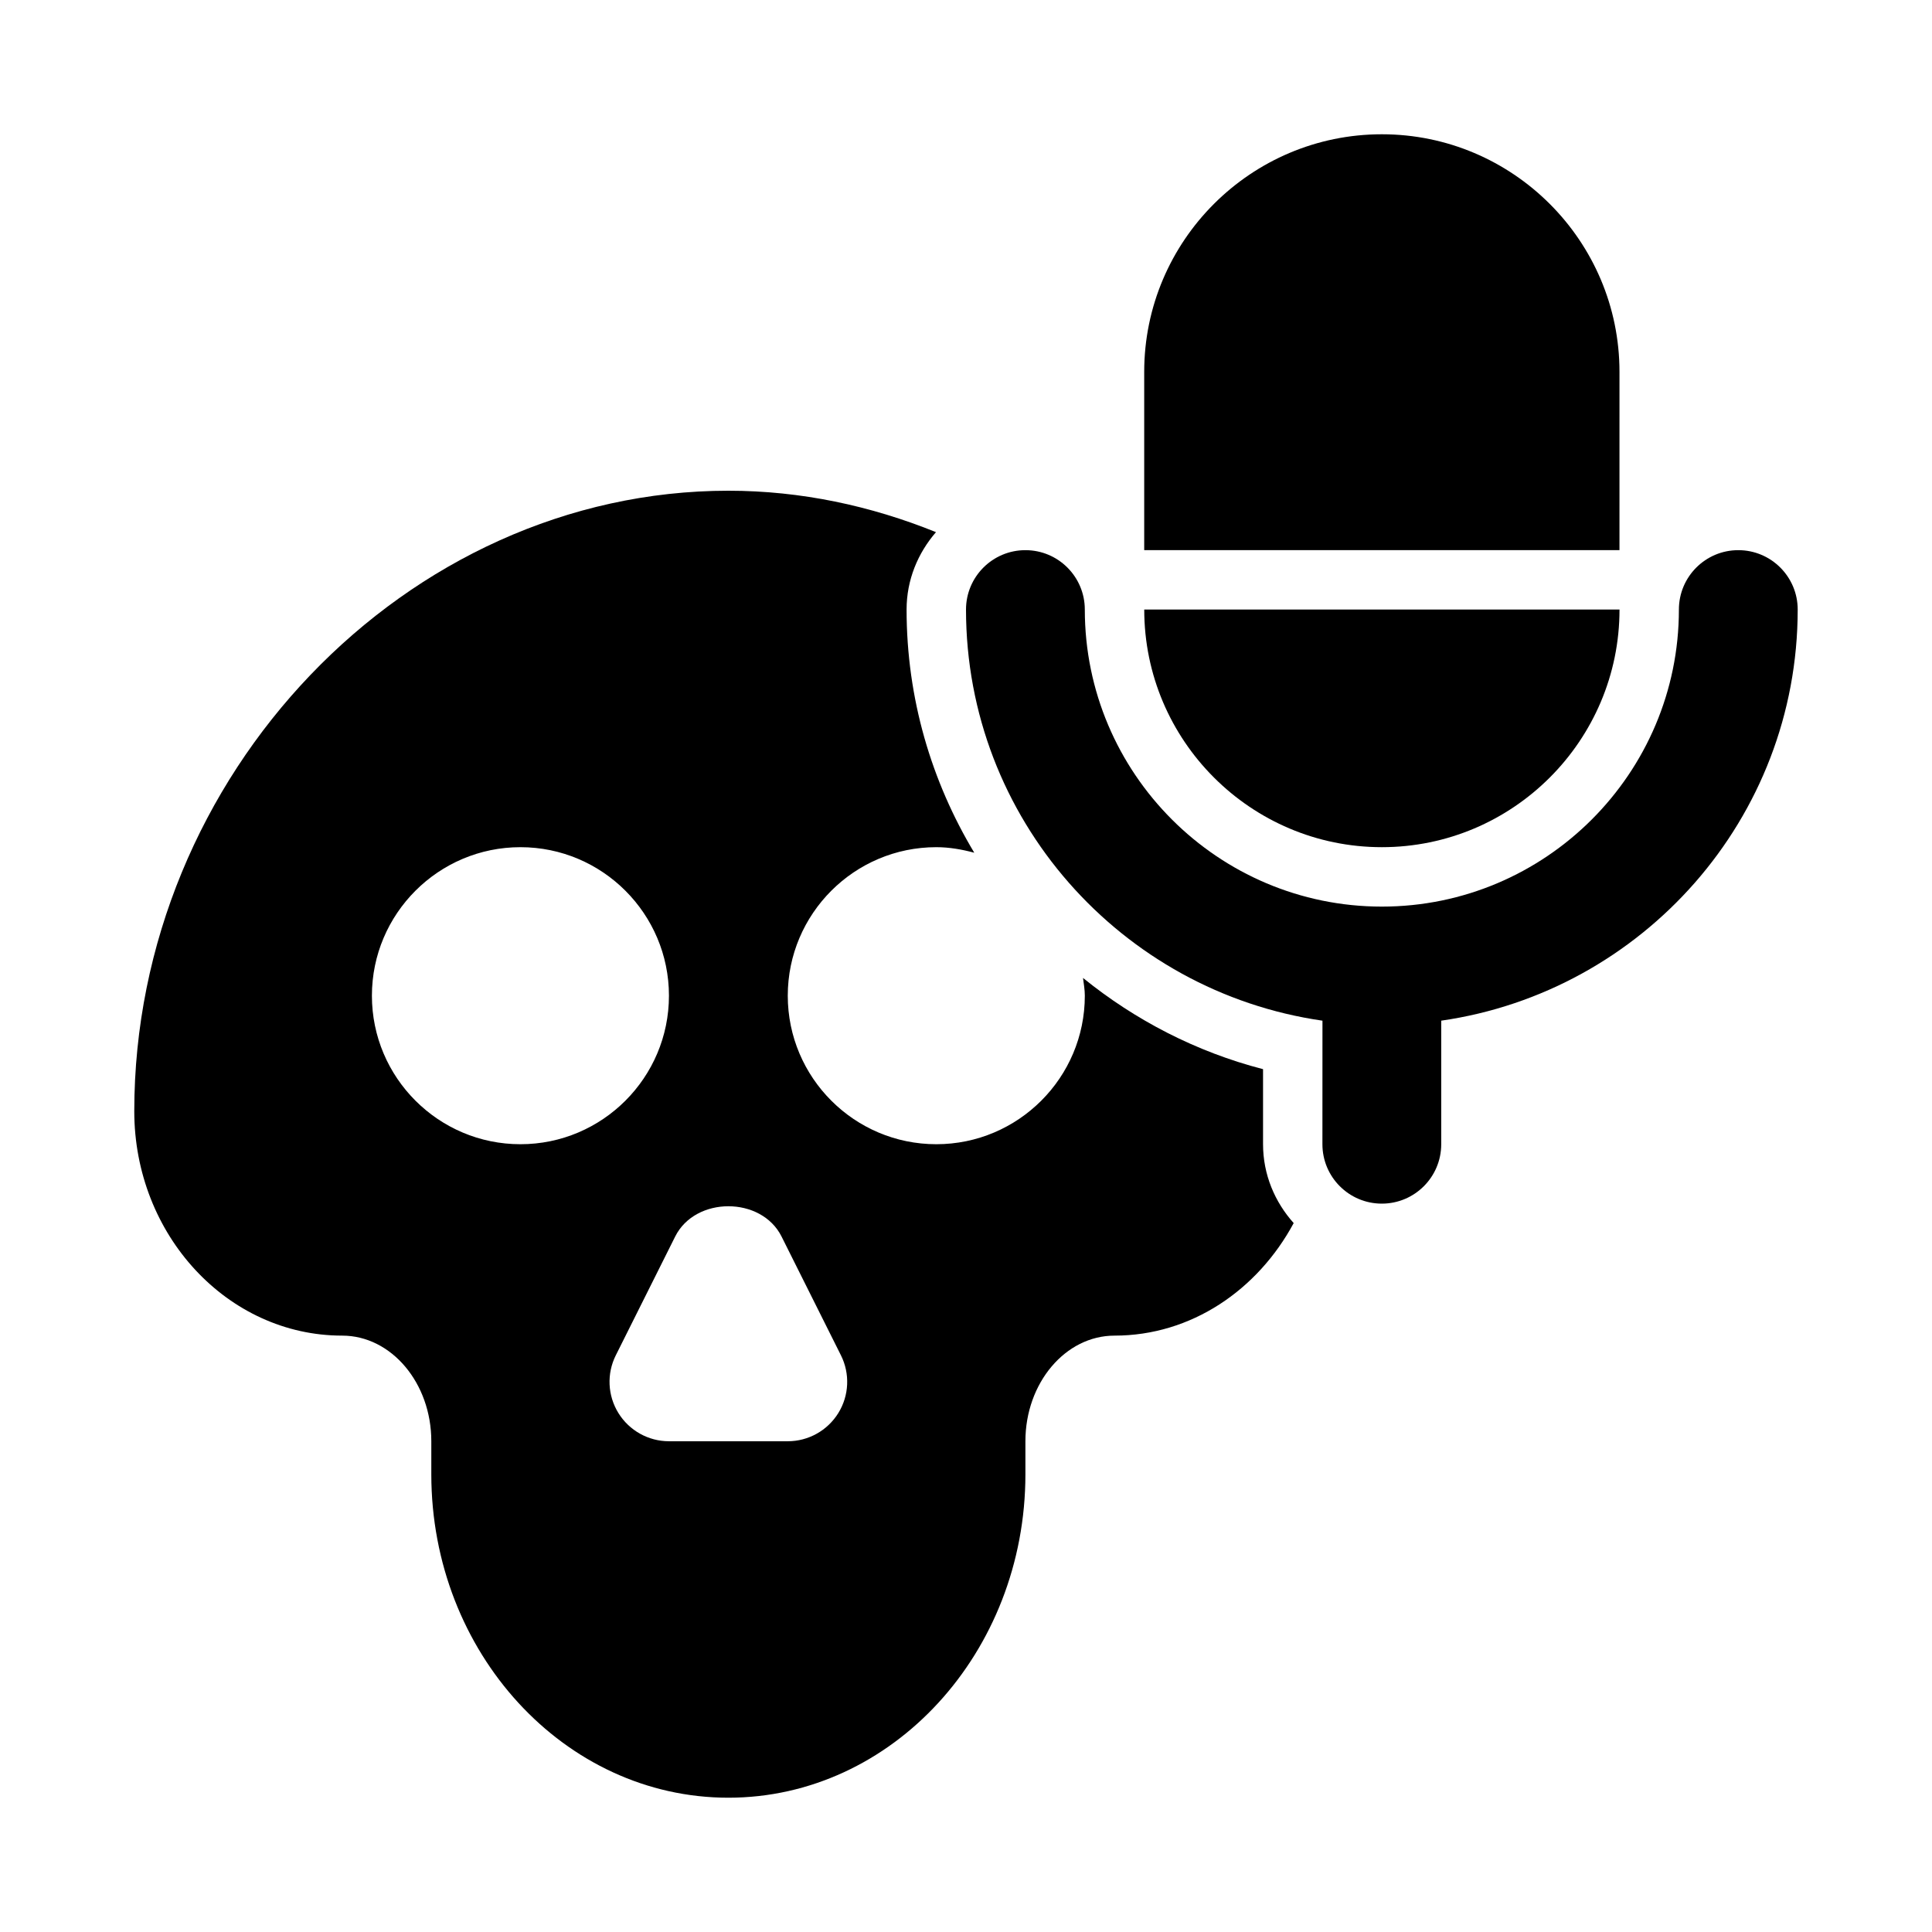
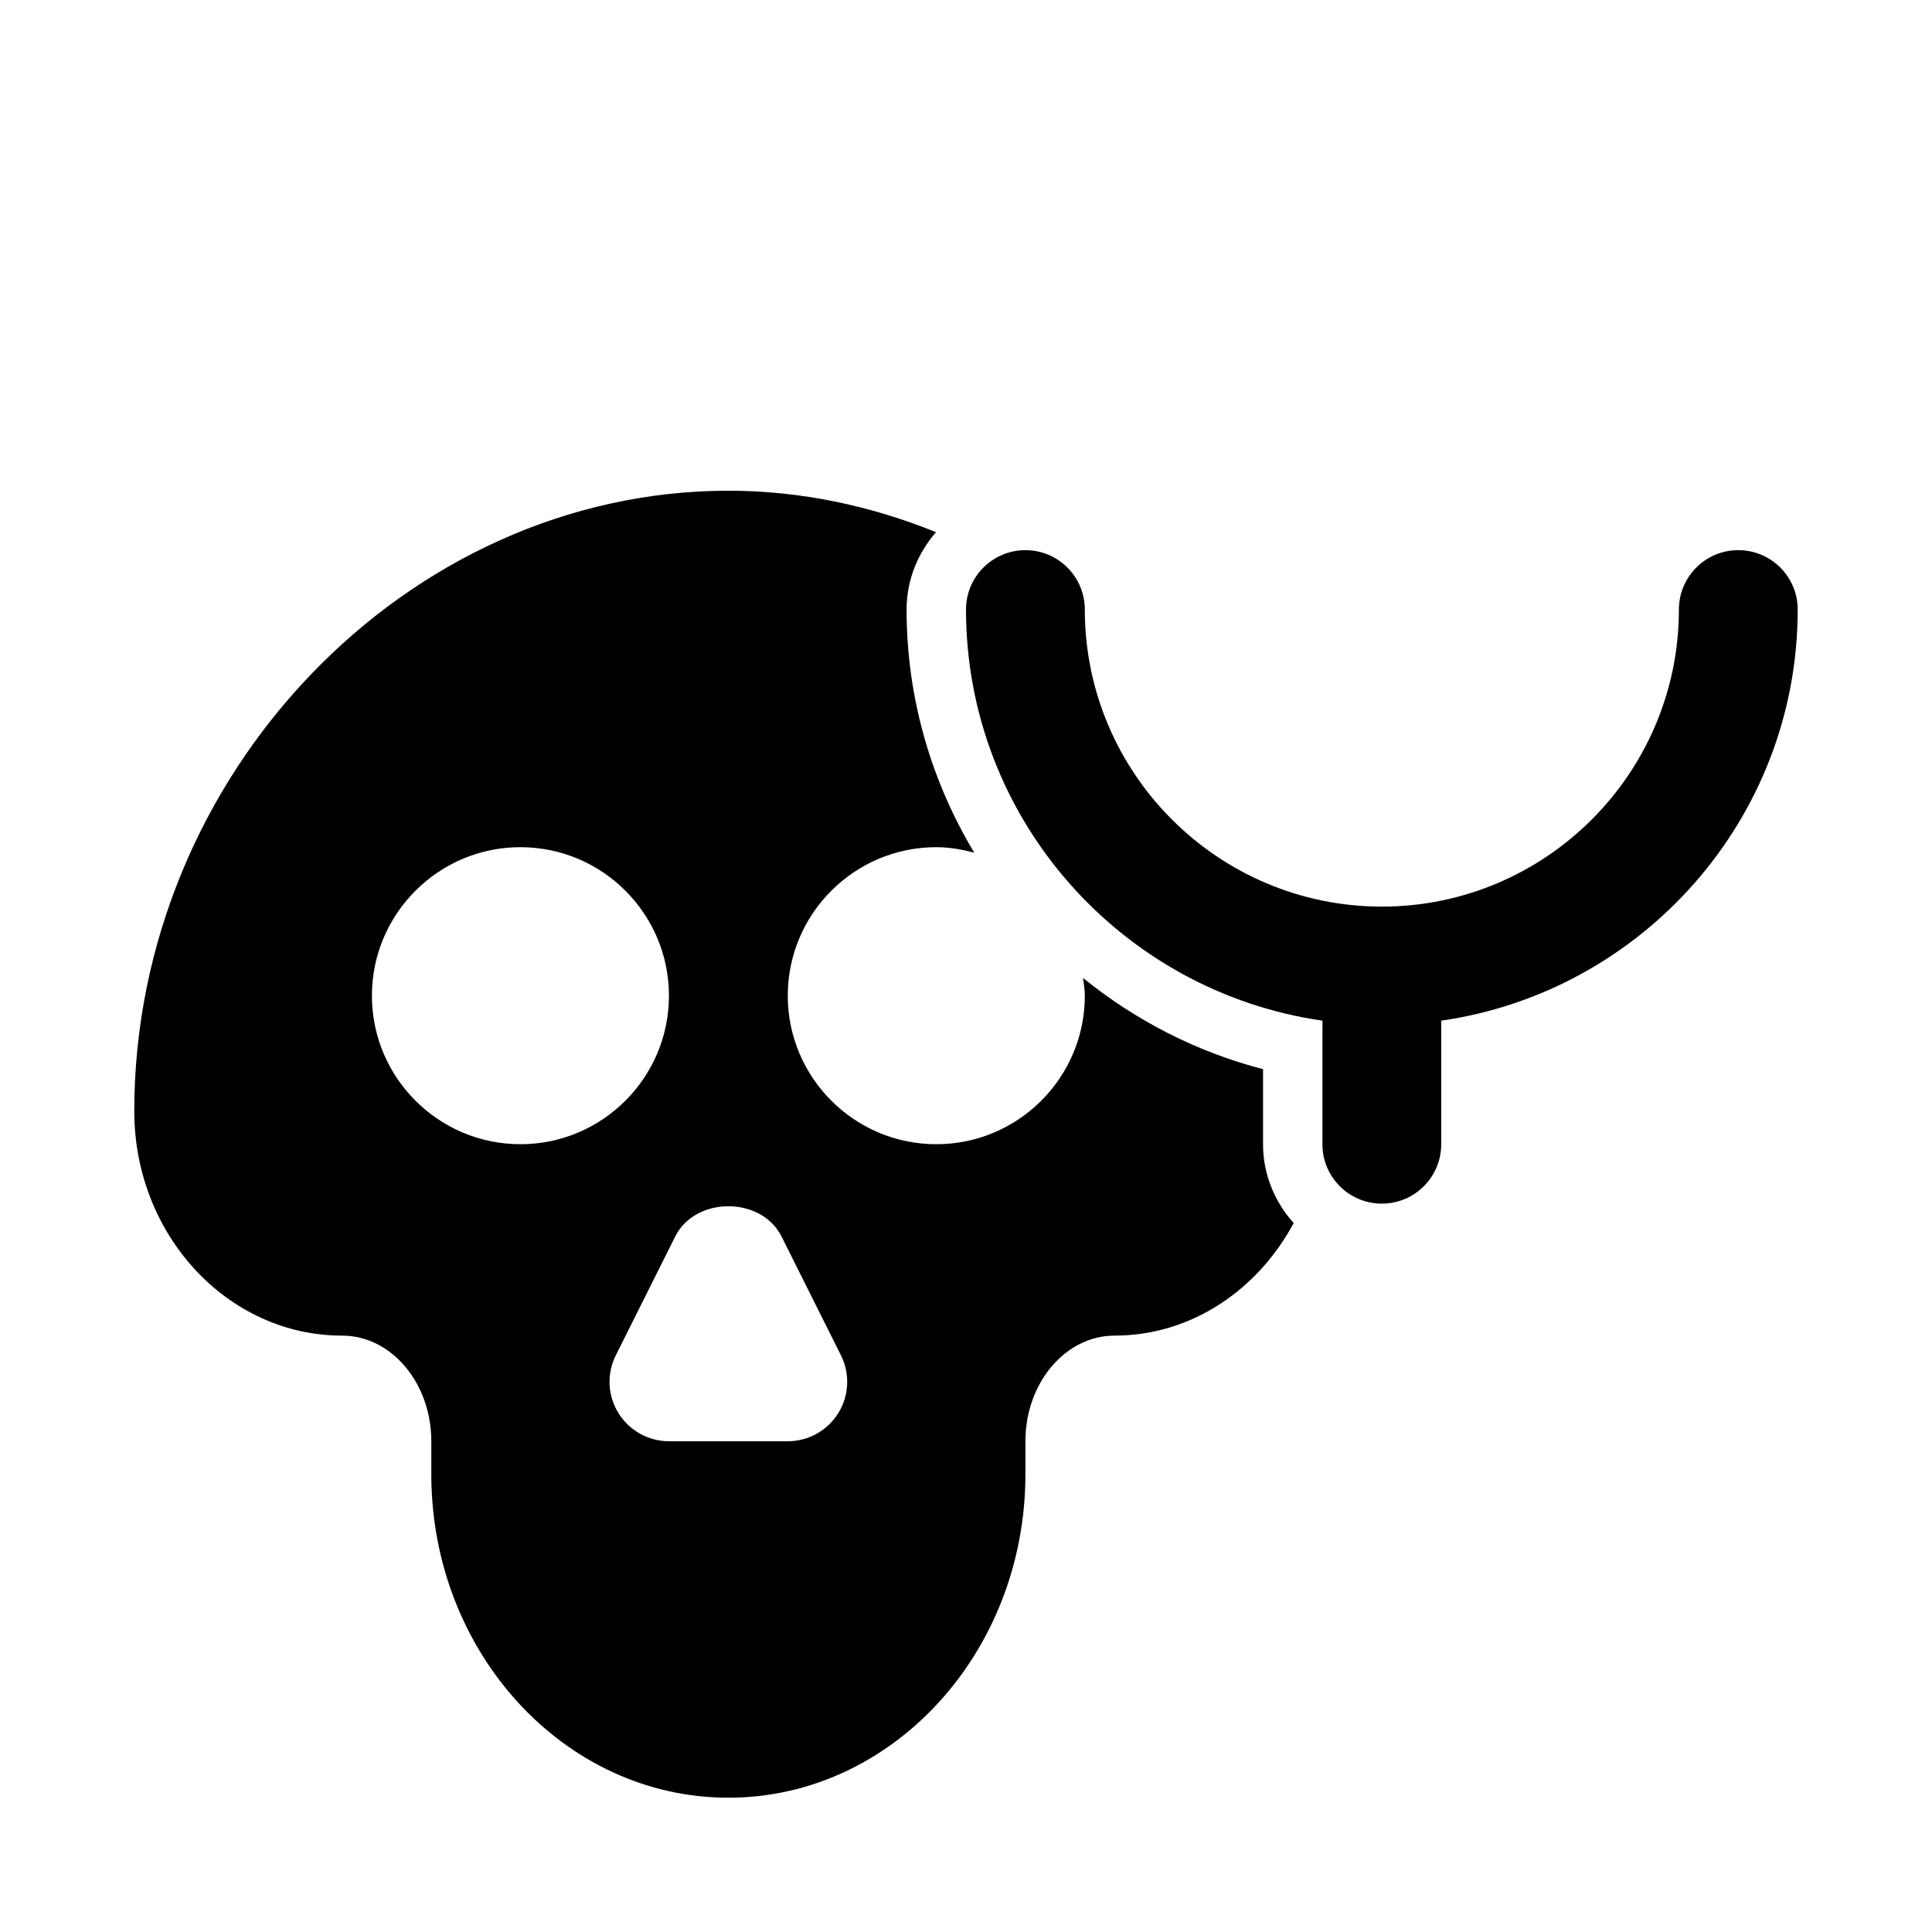
<svg xmlns="http://www.w3.org/2000/svg" fill="#000000" width="800px" height="800px" version="1.1" viewBox="144 144 512 512">
  <g>
    <path d="m478.72 427.34c-17.719-4.586-33.891-12.98-47.707-24.172 0.188 1.559 0.477 3.094 0.477 4.703 0 21.703-17.652 39.359-39.359 39.359-21.711 0-39.363-17.656-39.363-39.359s17.652-39.359 39.359-39.359c3.5 0 6.836 0.605 10.066 1.469-11.328-18.863-17.938-40.867-17.938-64.445 0-7.871 3.004-14.984 7.793-20.512-17.238-6.969-35.758-10.977-55.023-10.977-85.348 0-157.44 75.297-157.44 164.43 0 32.797 24.723 59.477 55.105 59.477 13.02 0.004 23.613 12.559 23.613 27.992v8.75c0 47.262 35.316 85.715 78.723 85.715 43.402 0 78.719-38.453 78.719-85.715v-8.75c0-15.438 10.594-27.992 23.617-27.992 20.332 0 37.93-12.086 47.48-29.824-4.992-5.57-8.121-12.848-8.121-20.902zm-236.16-19.469c0-21.703 17.648-39.359 39.359-39.359 21.711 0 39.359 17.66 39.359 39.359 0 21.703-17.648 39.359-39.359 39.359-21.711 0-39.359-17.656-39.359-39.359zm123.6 110.61c-2.875 4.637-7.934 7.465-13.391 7.465h-31.488c-5.457 0-10.516-2.828-13.391-7.465-2.875-4.644-3.137-10.441-0.691-15.32l15.742-31.488c5.352-10.672 22.816-10.672 28.168 0l15.742 31.488c2.445 4.883 2.184 10.68-0.691 15.32z" />
-     <path d="m510.21 368.51c34.723 0 62.977-28.25 62.977-62.977h-125.95c0 34.723 28.25 62.977 62.977 62.977z" />
-     <path d="m573.18 242.56c0-34.723-28.25-62.977-62.977-62.977-34.723 0-62.977 28.25-62.977 62.977v47.23h125.95z" />
    <path d="m620.41 305.54c0-8.695-7.051-15.742-15.742-15.742-8.695 0-15.742 7.051-15.742 15.742 0 43.402-35.316 78.719-78.719 78.719-43.402 0-78.719-35.316-78.719-78.719 0-8.695-7.051-15.742-15.742-15.742-8.695 0-15.742 7.051-15.742 15.742 0 55.41 41.145 101.27 94.465 108.95l-0.012 32.742c0 8.695 7.051 15.742 15.742 15.742 8.695 0 15.742-7.051 15.742-15.742v-32.746c53.324-7.68 94.469-53.539 94.469-108.95z" />
  </g>
</svg>